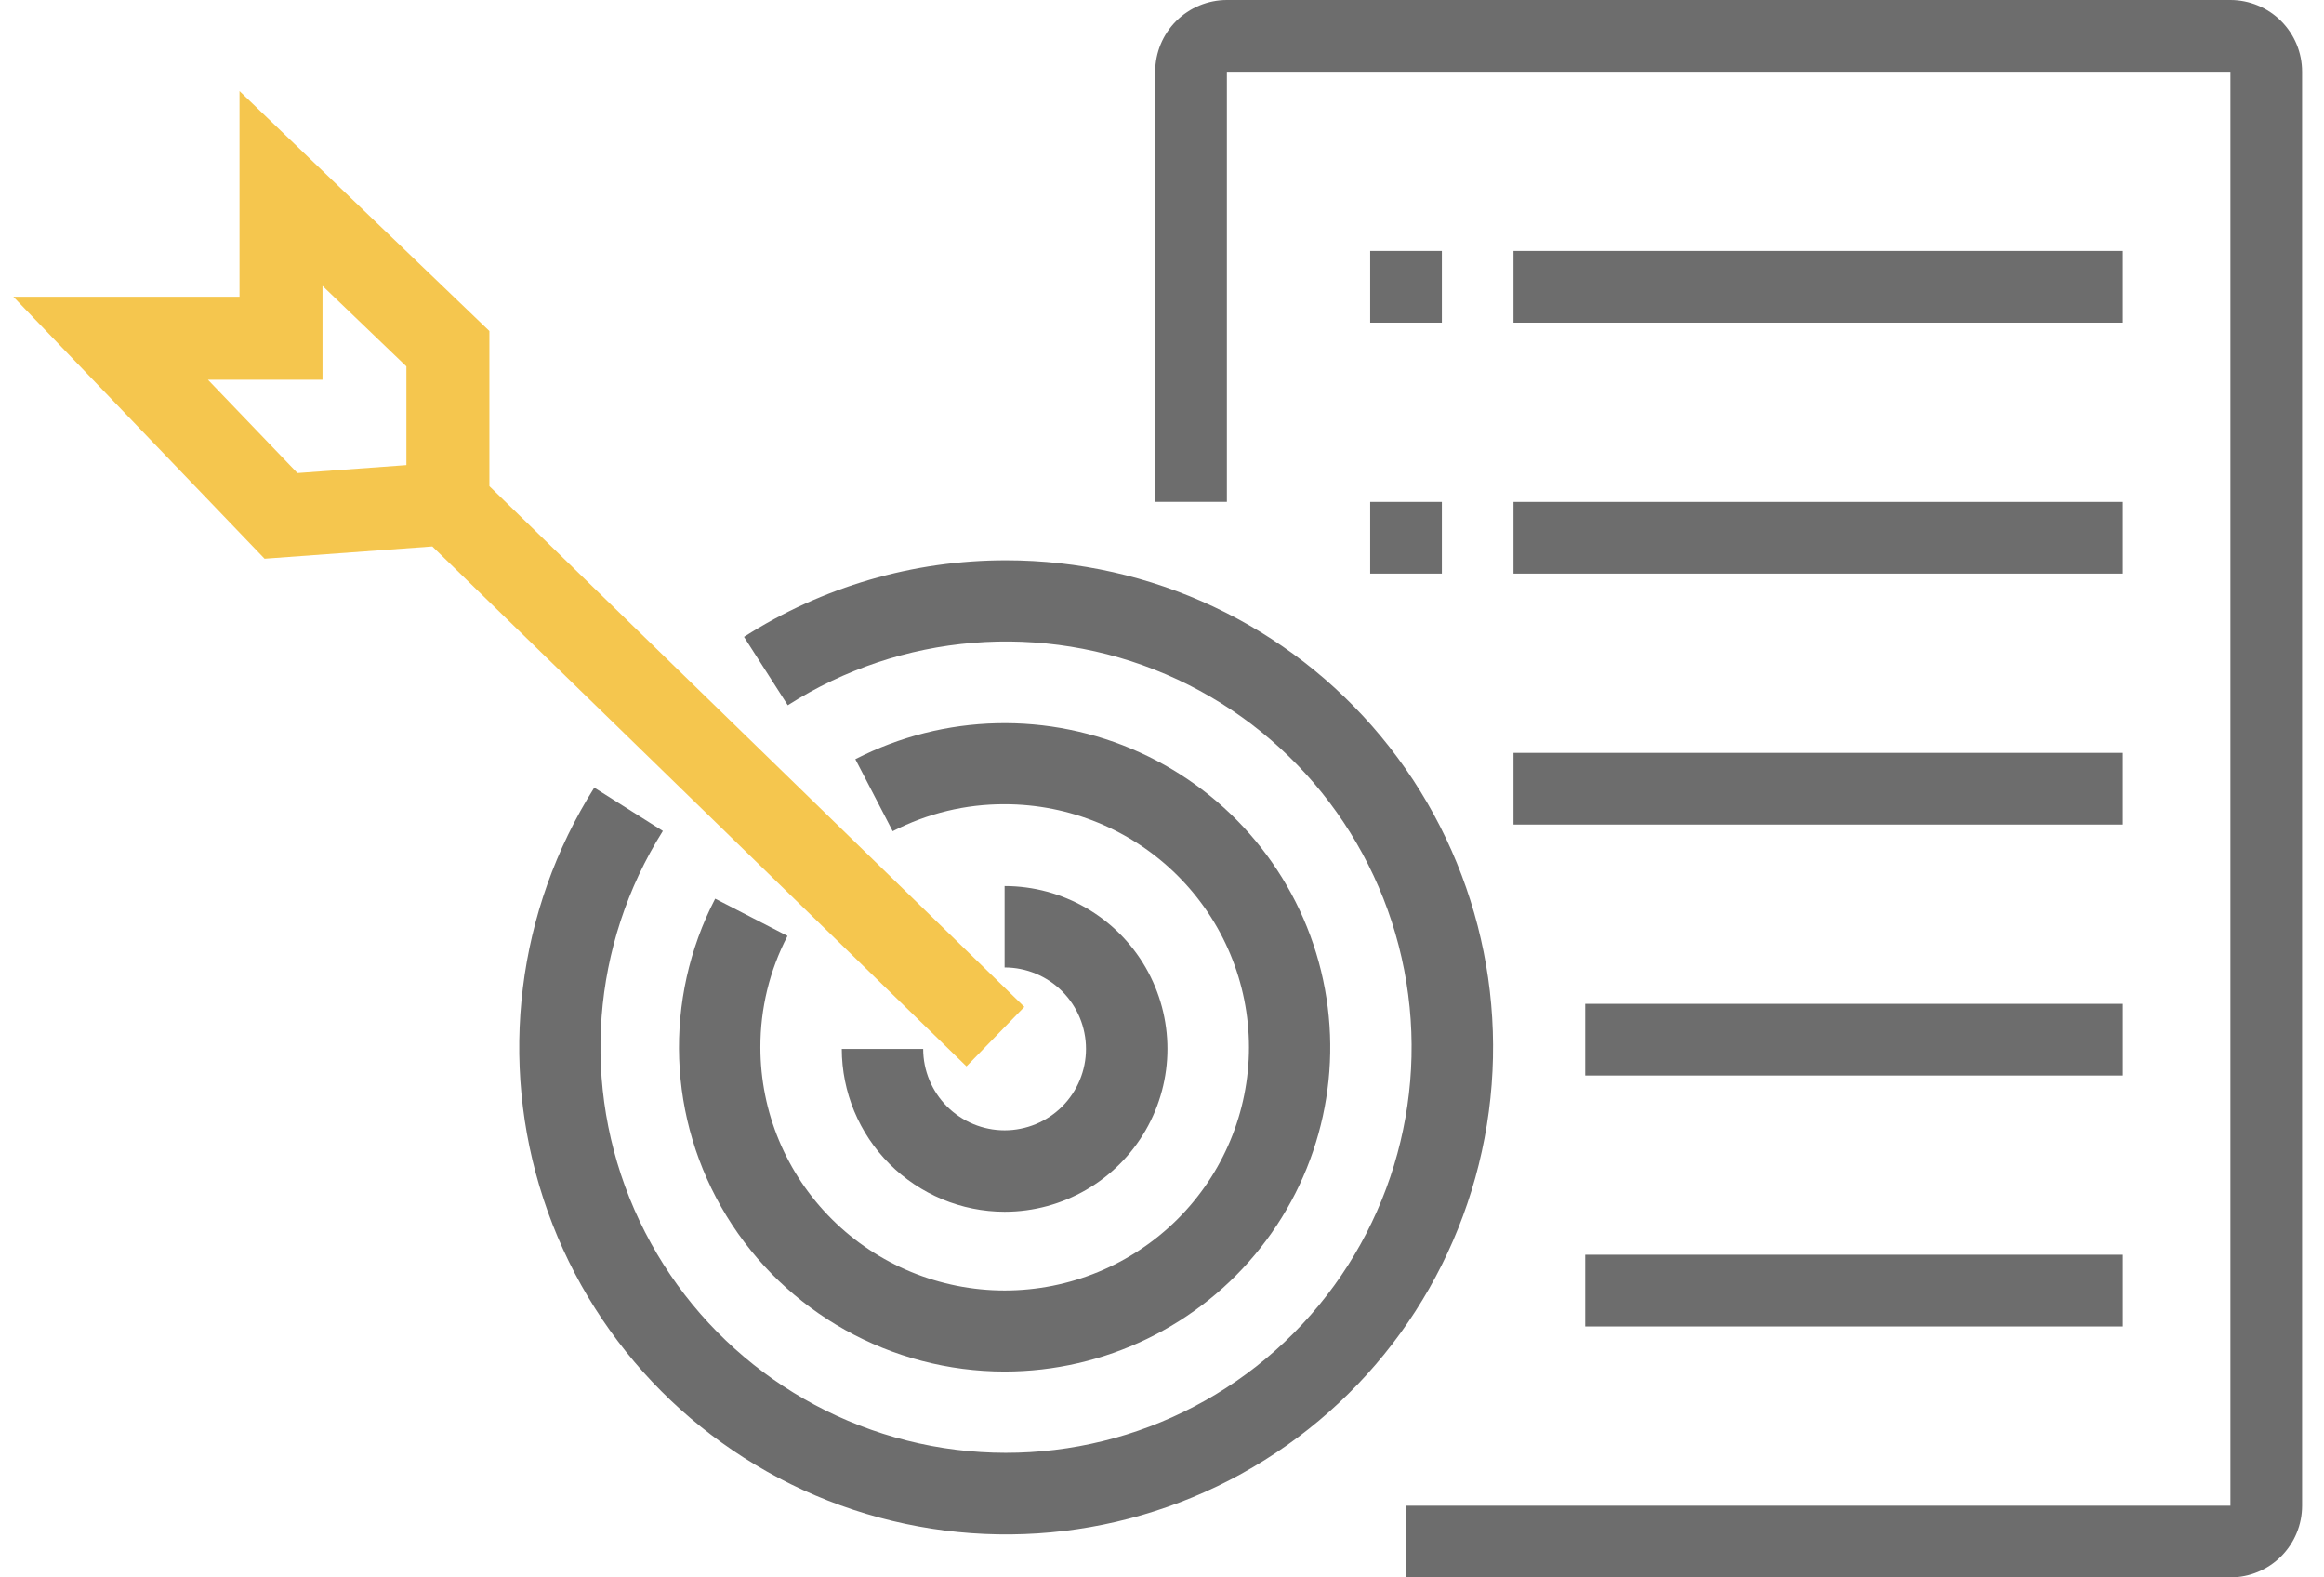
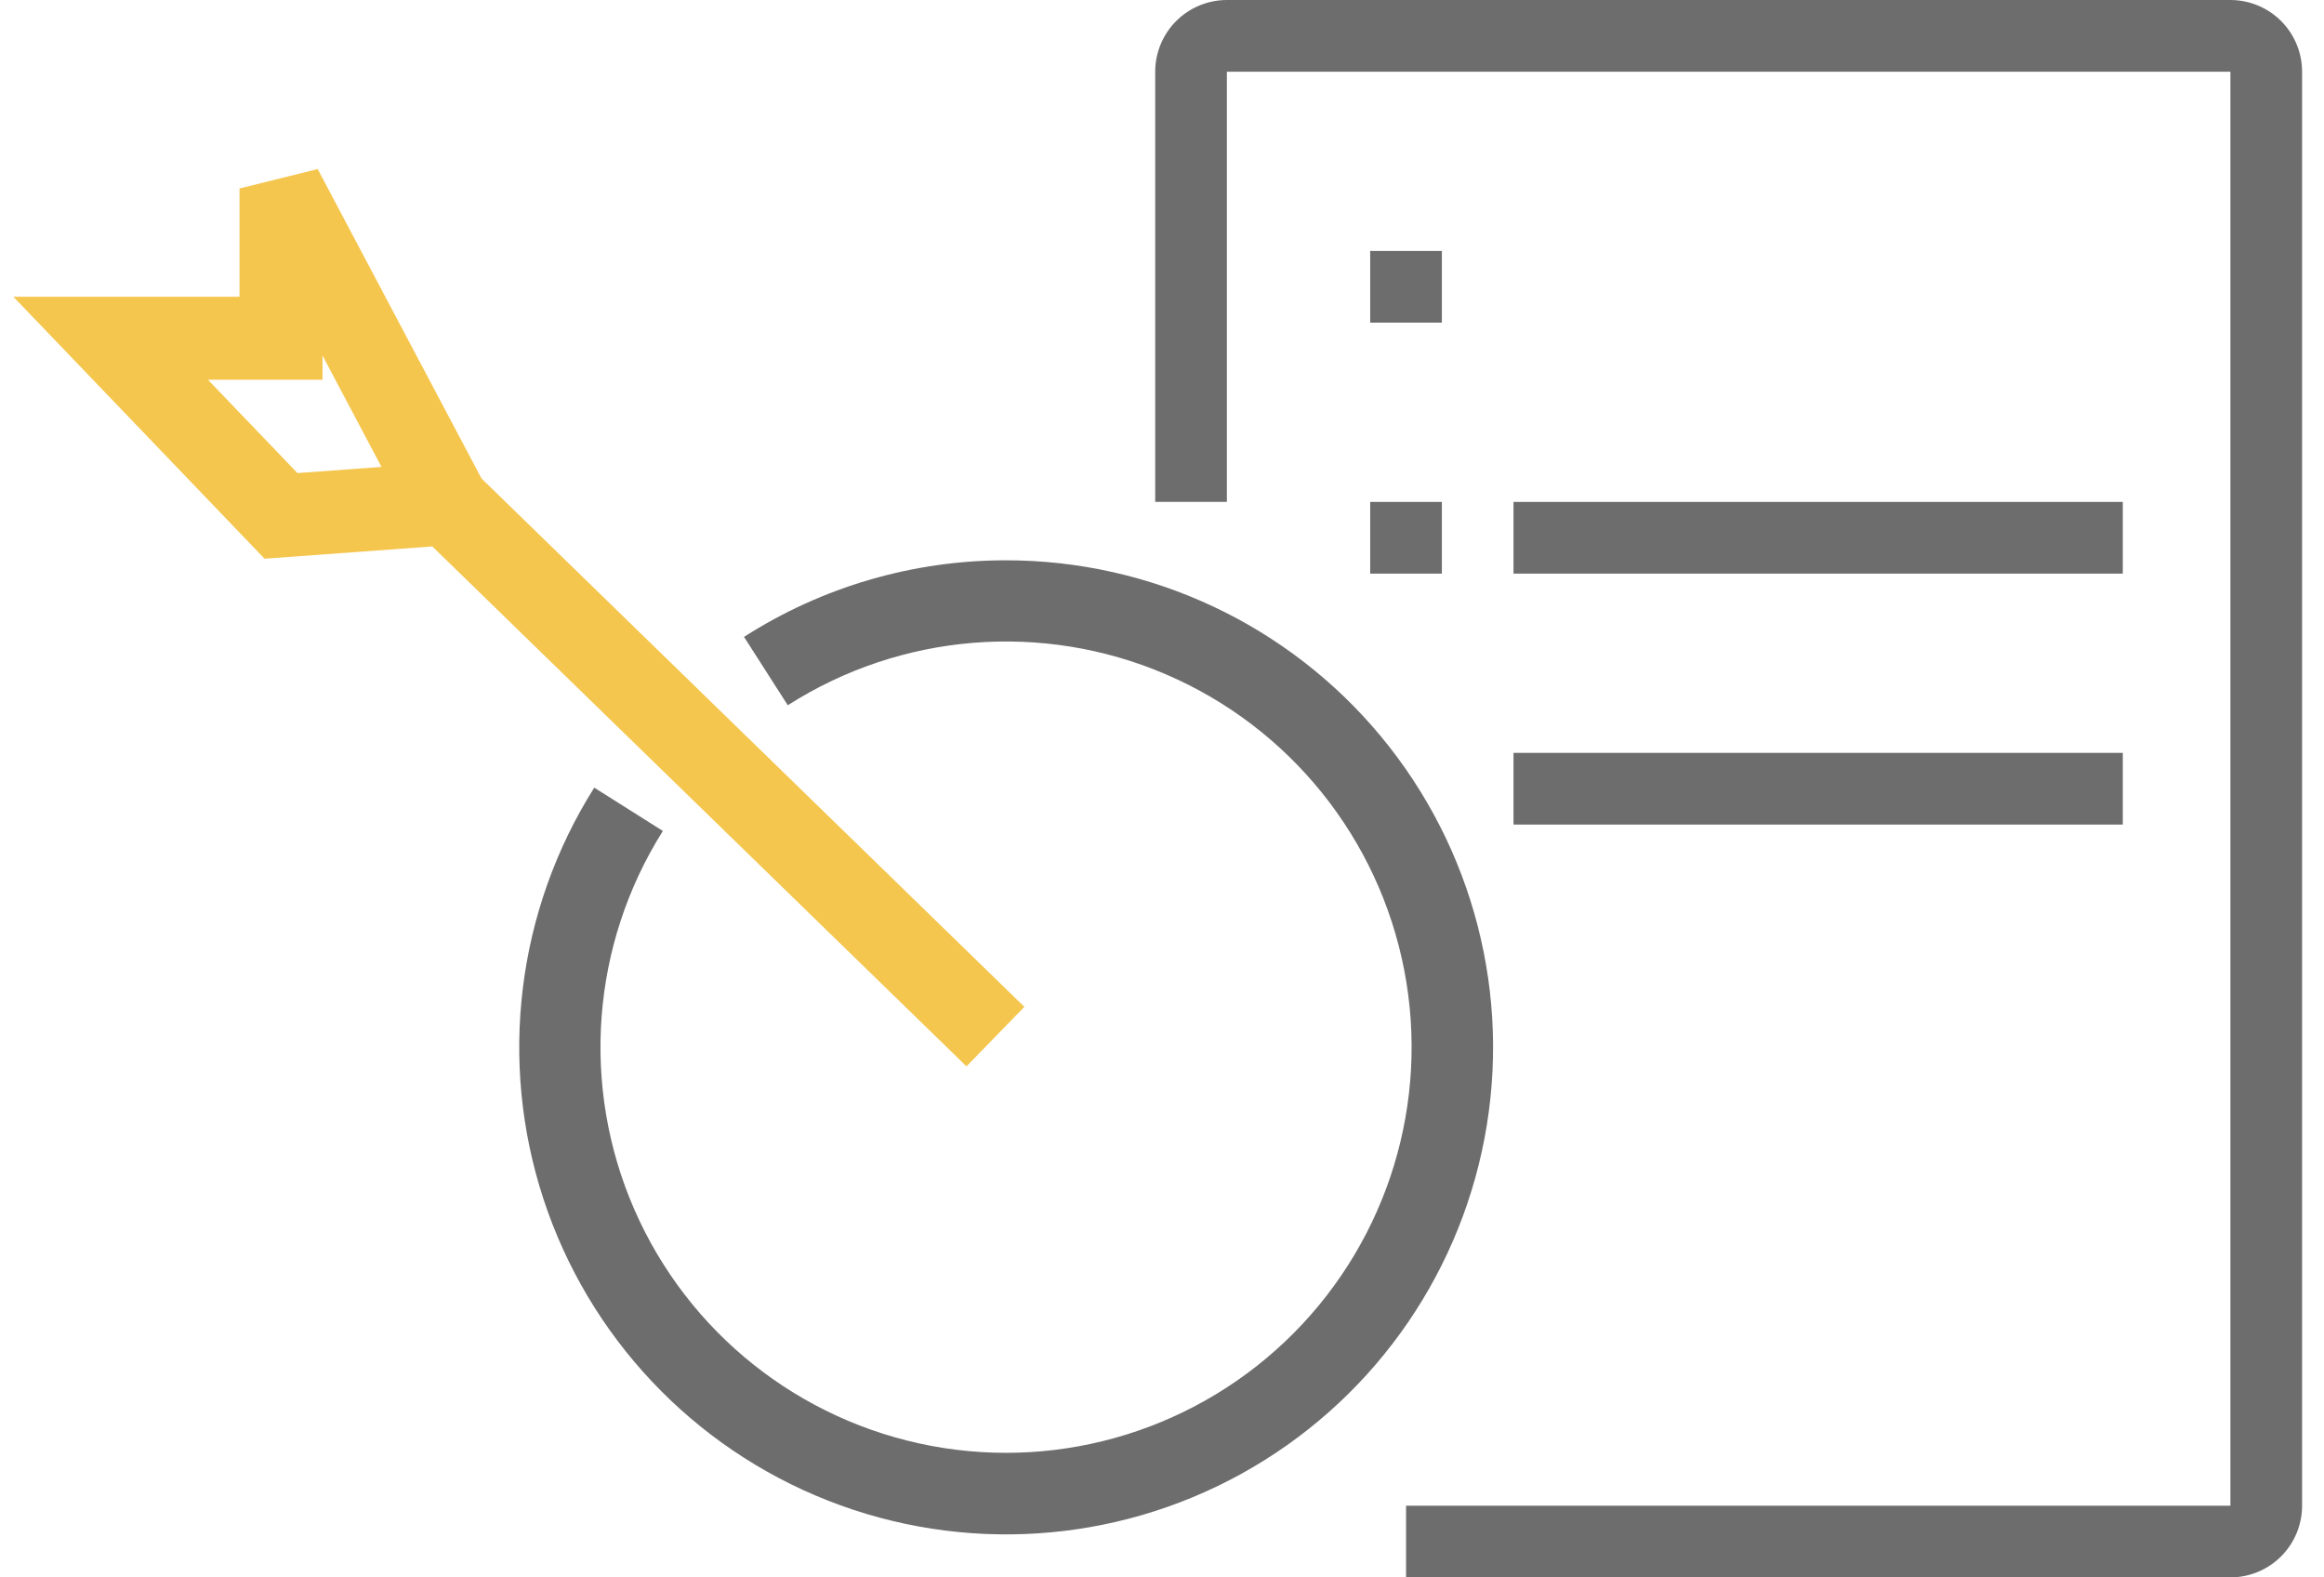
<svg xmlns="http://www.w3.org/2000/svg" width="84" height="57" viewBox="0 0 84 57" fill="none">
  <path d="M36.368 20.247C33.01 20.243 29.721 21.203 26.892 23.014L28.474 25.484V25.485C32.565 22.872 37.684 22.454 42.145 24.369C46.606 26.284 49.83 30.284 50.754 35.05C51.678 39.816 50.182 44.73 46.76 48.173C43.338 51.616 38.433 53.142 33.662 52.248C28.891 51.353 24.871 48.155 22.928 43.706C20.986 39.257 21.372 34.135 23.959 30.027L21.479 28.462C18.683 32.896 18.01 38.346 19.643 43.327C21.276 48.309 25.044 52.303 29.922 54.223C34.799 56.143 40.279 55.789 44.869 53.256C49.459 50.724 52.681 46.277 53.658 41.127C54.636 35.977 53.266 30.66 49.923 26.622C46.58 22.584 41.611 20.247 36.368 20.247Z" fill="#6D6D6D" />
-   <path d="M36.314 49.561C39.924 49.559 43.334 47.91 45.565 45.085C47.796 42.26 48.6 38.574 47.749 35.083C46.897 31.592 44.483 28.683 41.199 27.19C37.915 25.698 34.125 25.787 30.916 27.433L32.266 30.036C33.517 29.391 34.905 29.056 36.314 29.061C38.656 29.061 40.901 29.986 42.557 31.634C44.213 33.282 45.143 35.516 45.143 37.846C45.143 40.177 44.213 42.411 42.557 44.059C40.901 45.707 38.656 46.632 36.314 46.632C33.972 46.632 31.726 45.707 30.071 44.059C28.414 42.411 27.484 40.177 27.484 37.846C27.48 36.445 27.816 35.063 28.464 33.82L25.85 32.474C23.969 36.106 24.124 40.451 26.261 43.941C28.398 47.431 32.207 49.56 36.314 49.561L36.314 49.561Z" fill="#6D6D6D" />
-   <path d="M36.311 43.787C38.413 43.787 40.356 42.665 41.408 40.844C42.459 39.023 42.459 36.78 41.408 34.959C40.356 33.139 38.413 32.017 36.311 32.017V34.959C37.091 34.959 37.84 35.269 38.392 35.821C38.943 36.373 39.253 37.121 39.253 37.902C39.253 38.682 38.943 39.431 38.392 39.983C37.84 40.534 37.091 40.844 36.311 40.844C35.531 40.844 34.782 40.534 34.23 39.983C33.678 39.431 33.368 38.682 33.368 37.902H30.426C30.428 39.462 31.048 40.958 32.152 42.061C33.255 43.164 34.751 43.785 36.311 43.787Z" fill="#6D6D6D" />
  <path d="M80.618 0H44.345C43.658 0.001 42.999 0.274 42.513 0.759C42.028 1.245 41.755 1.904 41.754 2.591V18.136H44.345V2.591H80.618V54.409H50.822V57H80.618C81.305 56.999 81.963 56.726 82.449 56.241C82.934 55.755 83.208 55.096 83.208 54.409V2.591C83.208 1.904 82.934 1.245 82.449 0.759C81.963 0.274 81.305 0.001 80.618 1.48253e-05L80.618 0Z" fill="#6D6D6D" />
  <path d="M49.525 9.068H52.116V11.659H49.525V9.068Z" fill="#6D6D6D" />
-   <path d="M54.705 9.068H76.728V11.659H54.705V9.068Z" fill="#6D6D6D" />
  <path d="M49.525 18.137H52.116V20.728H49.525V18.137Z" fill="#6D6D6D" />
  <path d="M54.705 18.137H76.728V20.728H54.705V18.137Z" fill="#6D6D6D" />
  <path d="M54.705 27.205H76.728V29.796H54.705V27.205Z" fill="#6D6D6D" />
-   <path d="M57.297 36.273H76.729V38.864H57.297V36.273Z" fill="#6D6D6D" />
-   <path d="M57.297 45.341H76.729V47.932H57.297V45.341Z" fill="#6D6D6D" />
-   <path d="M35.979 37.458L16.189 18.201M16.189 18.201V12.601L10.157 6.811V12.223H4L10.157 18.642L16.189 18.201Z" stroke="#F5C64E" stroke-width="3" />
+   <path d="M35.979 37.458L16.189 18.201M16.189 18.201L10.157 6.811V12.223H4L10.157 18.642L16.189 18.201Z" stroke="#F5C64E" stroke-width="3" />
</svg>